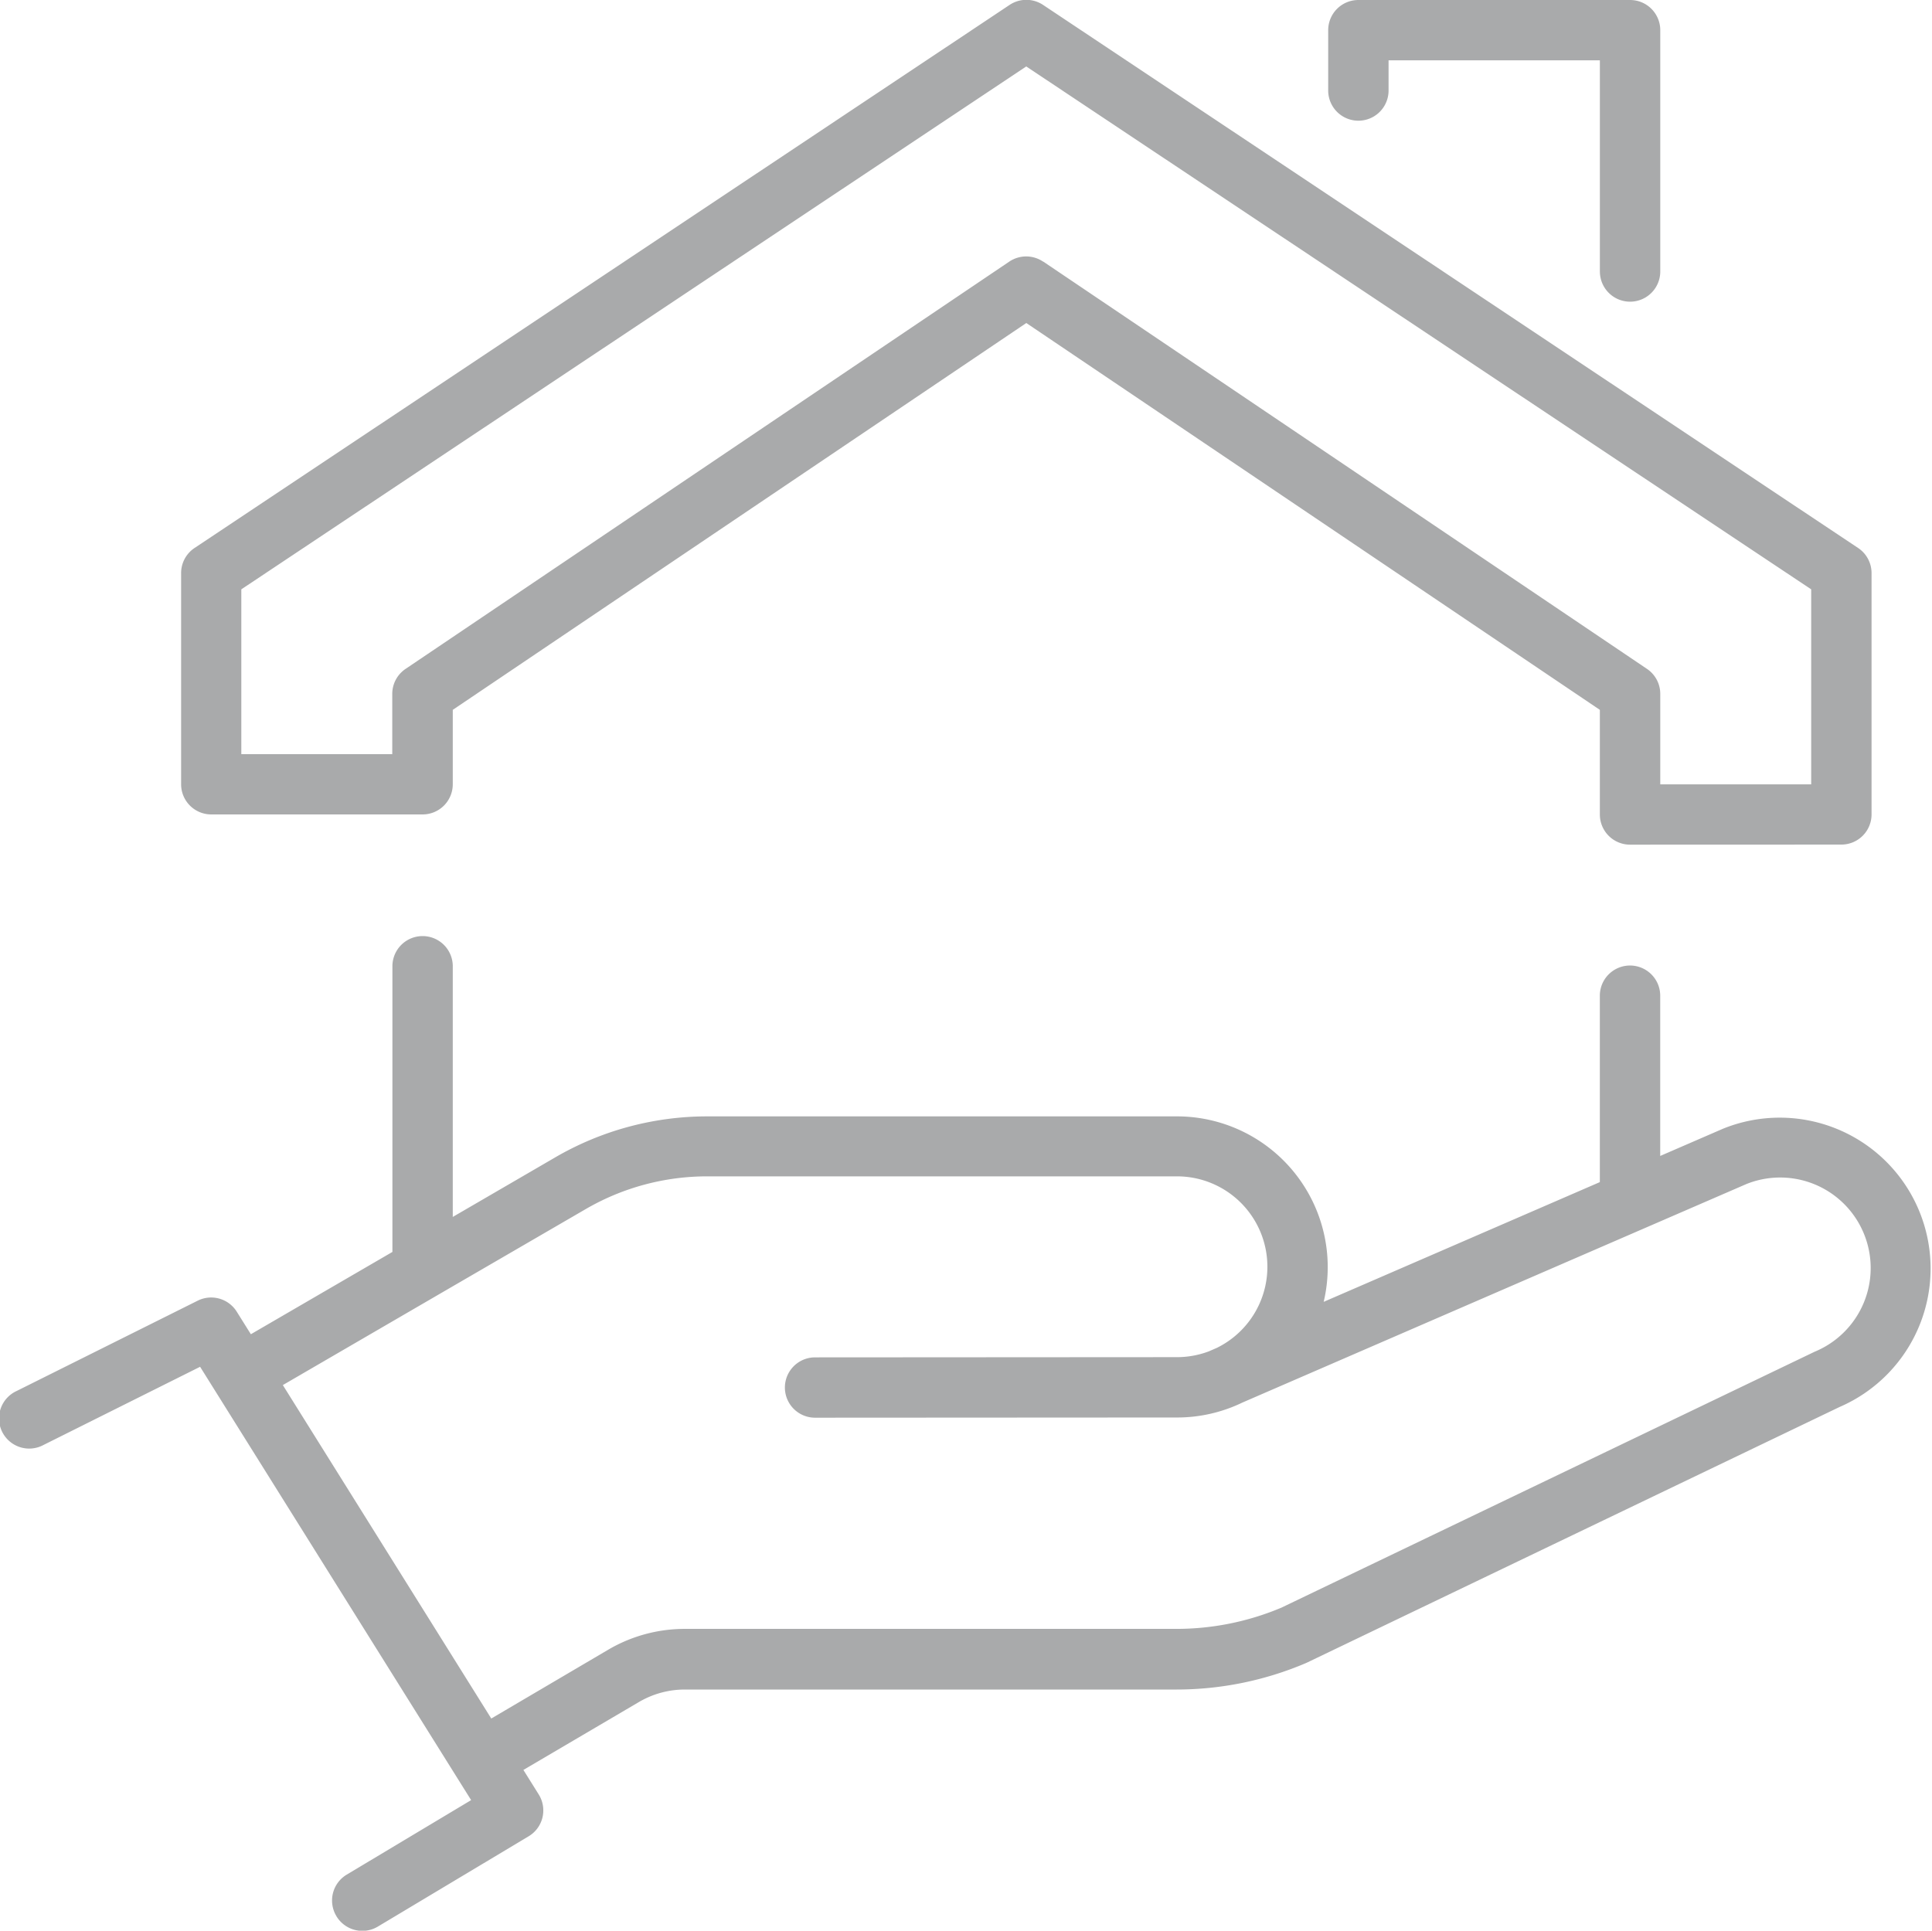
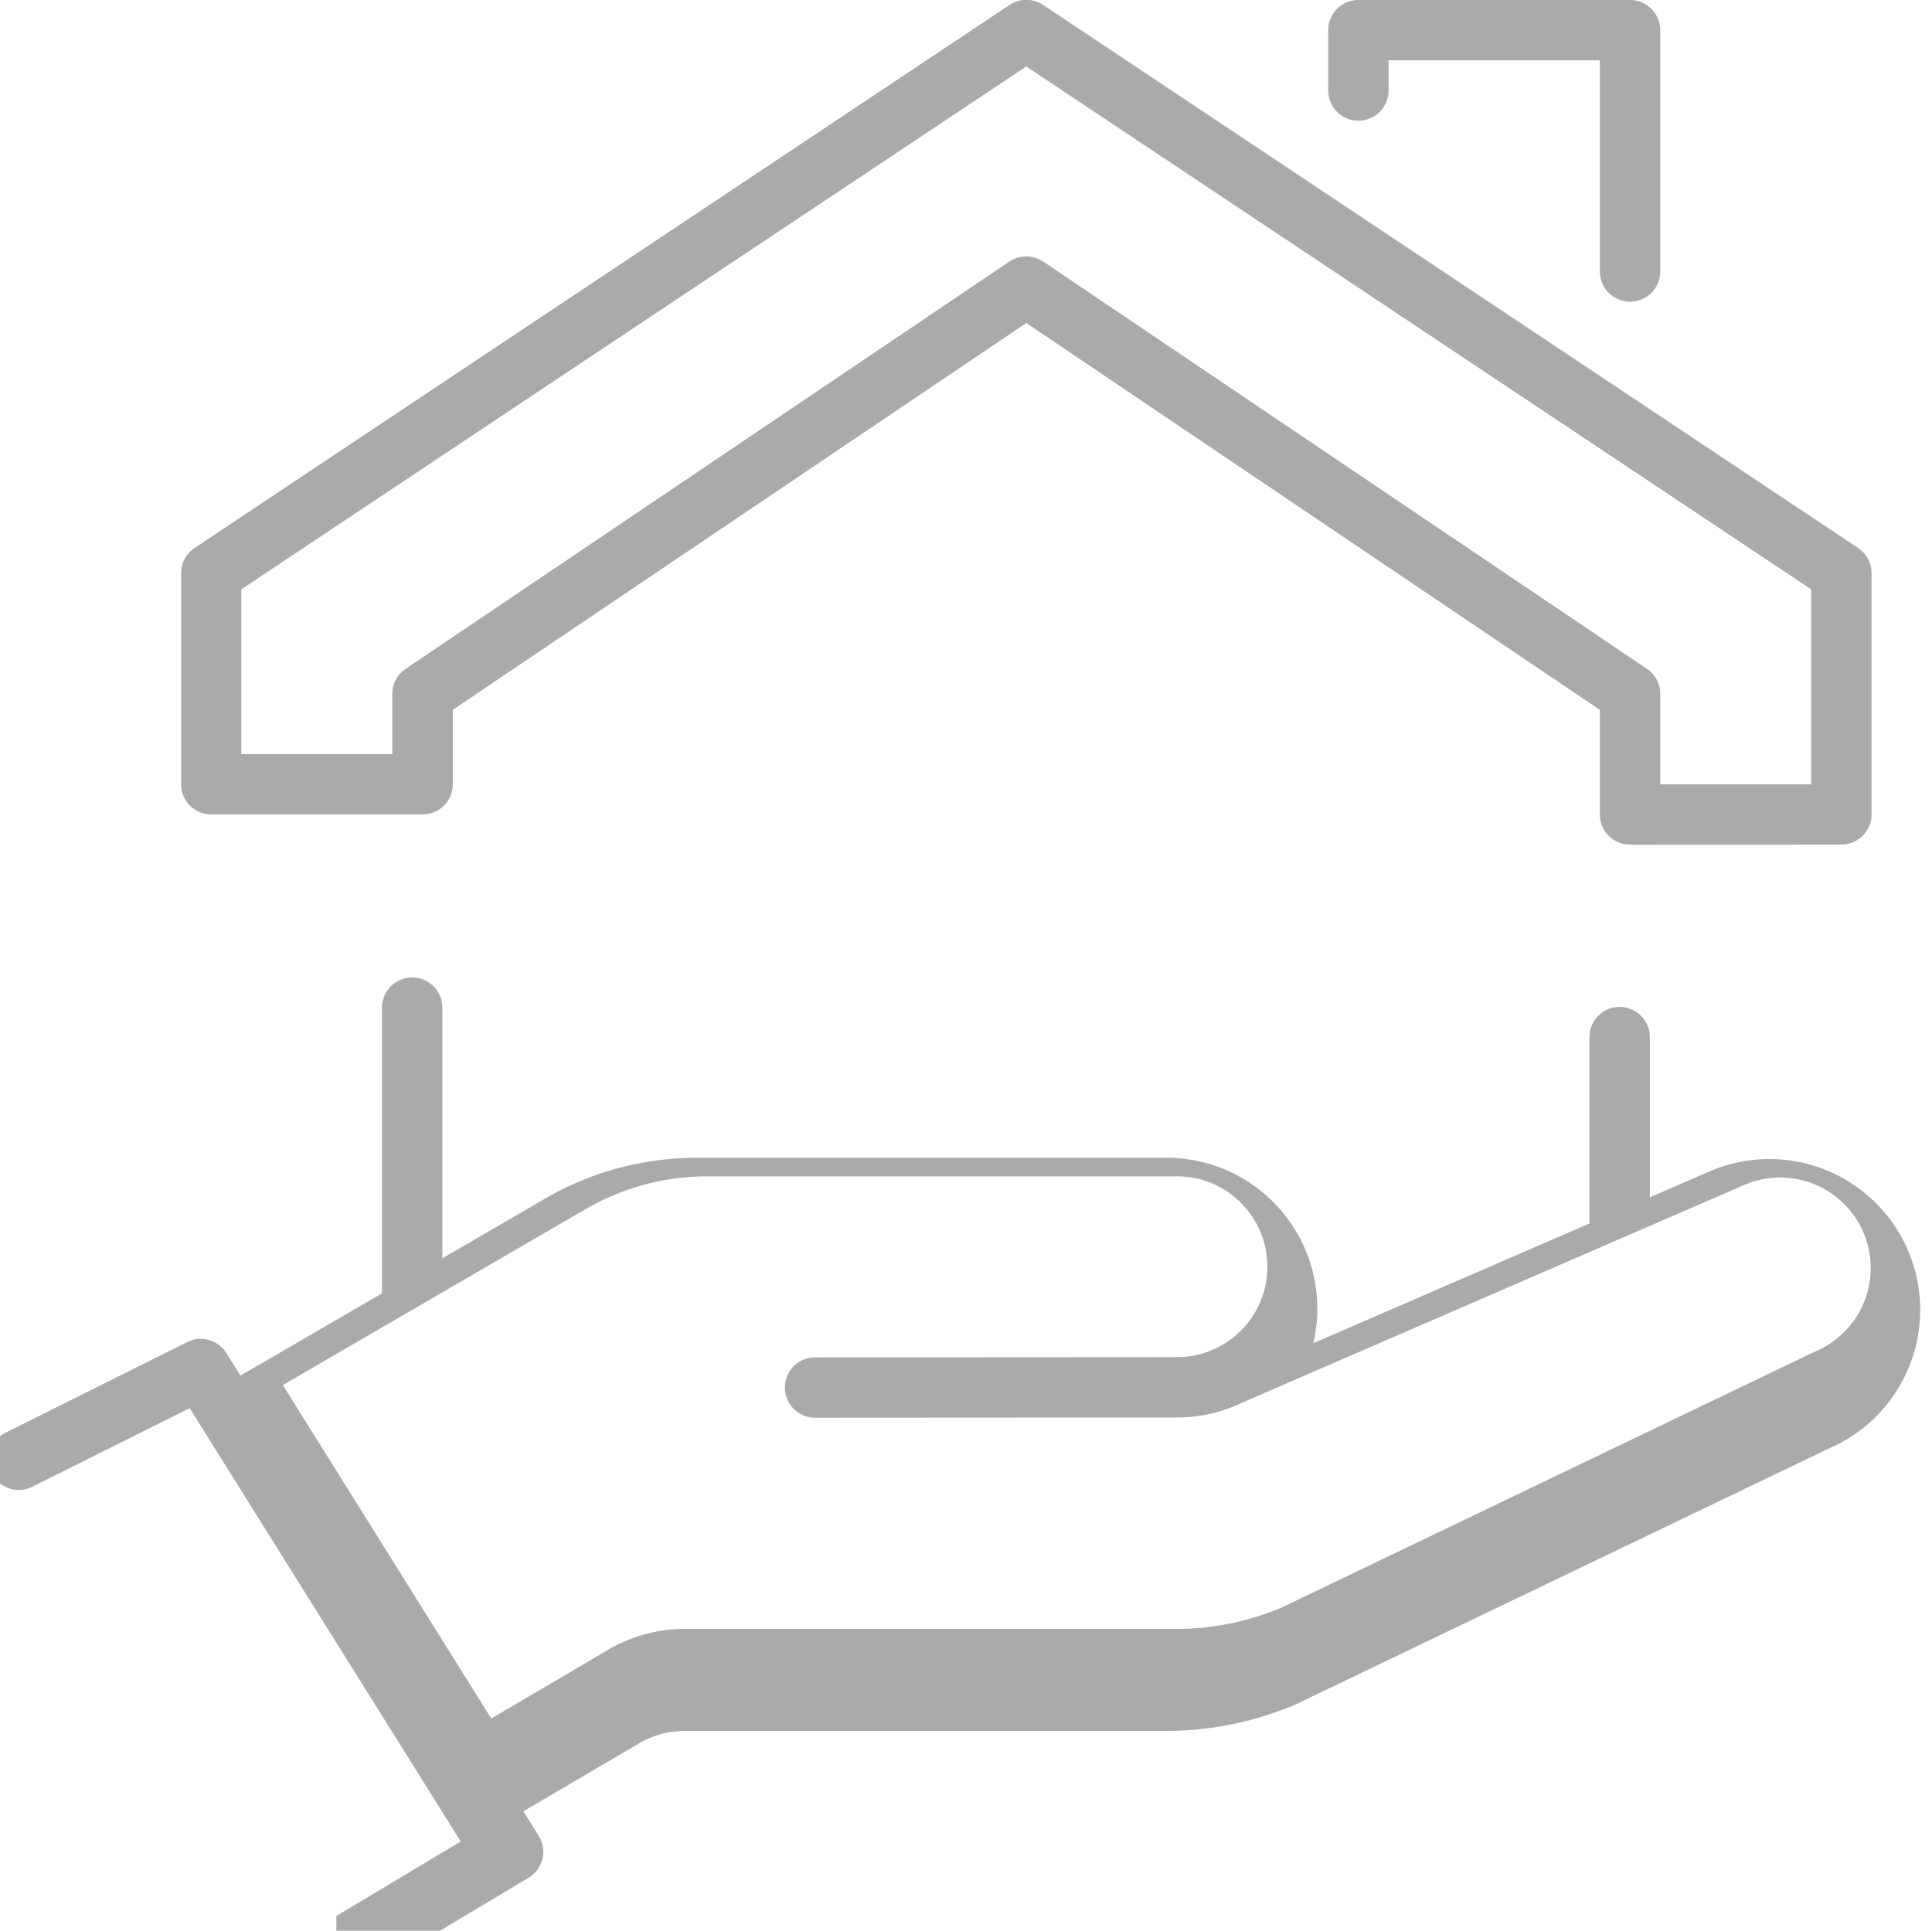
<svg xmlns="http://www.w3.org/2000/svg" width="103.869" height="103.81" viewBox="0 0 103.869 103.81">
-   <path id="Kształt_29" data-name="Kształt 29" d="M684.664,2832.211a1.622,1.622,0,0,1,.559-2.225l6.688-4.006-14.571-23.3-8.411,4.2a1.622,1.622,0,1,1-1.449-2.9l9.73-4.854a1.622,1.622,0,0,1,2.1.591l.759,1.213,7.61-4.425v-15.4a1.623,1.623,0,0,1,3.245,0v13.518l5.516-3.207a16.247,16.247,0,0,1,8.16-2.2h25.255a8.107,8.107,0,0,1,7.891,9.973l14.847-6.438v-10.023a1.623,1.623,0,0,1,3.246,0v8.616l3.364-1.459a8.111,8.111,0,0,1,6.278,14.957l-28.64,13.748-.07.031a17.759,17.759,0,0,1-6.964,1.413H703.4a4.873,4.873,0,0,0-2.468.672l-6.211,3.651.824,1.318a1.621,1.621,0,0,1-.542,2.25l-8.107,4.855a1.625,1.625,0,0,1-2.227-.558Zm8.33-10.618,6.287-3.7a8.125,8.125,0,0,1,4.113-1.12H729.81a14.528,14.528,0,0,0,5.665-1.142l28.643-13.749c.026-.012.054-.024.082-.036a4.867,4.867,0,0,0-3.726-8.992l-5.56,2.411c-.033.016-.066.03-.1.043l-21.429,9.292a8.065,8.065,0,0,1-3.527.807l-19.456.011a1.622,1.622,0,1,1,0-3.244l19.456-.012a4.849,4.849,0,0,0,1.71-.31l.435-.189a4.86,4.86,0,0,0-2.145-9.222H704.6a12.993,12.993,0,0,0-6.528,1.76l-7.92,4.6-.075.044-8.289,4.819Zm61.223-46.987a1.623,1.623,0,0,1-1.623-1.622v-5.626l-30.835-20.8-30.835,20.8v4a1.622,1.622,0,0,1-1.623,1.623H677.942a1.622,1.622,0,0,1-1.623-1.623v-11.354a1.621,1.621,0,0,1,.723-1.35l43.818-29.2a1.622,1.622,0,0,1,1.8,0l43.818,29.2a1.621,1.621,0,0,1,.723,1.35v12.976a1.622,1.622,0,0,1-1.623,1.622Zm-31.549-31.352,32.458,21.9a1.621,1.621,0,0,1,.716,1.344v4.866h8.114v-10.486l-42.2-28.115-42.2,28.115v8.864h8.115V2766.5a1.62,1.62,0,0,1,.715-1.344l32.458-21.9a1.624,1.624,0,0,1,1.816,0Zm29.927.534v-11.354h-11.36v1.623a1.623,1.623,0,0,1-3.246,0v-3.245a1.623,1.623,0,0,1,1.623-1.622h14.606a1.623,1.623,0,0,1,1.624,1.622v12.976a1.623,1.623,0,0,1-3.246,0Z" transform="translate(-666.582 -2729.19)" fill="#a9aaab" />
+   <path id="Kształt_29" data-name="Kształt 29" d="M684.664,2832.211l6.688-4.006-14.571-23.3-8.411,4.2a1.622,1.622,0,1,1-1.449-2.9l9.73-4.854a1.622,1.622,0,0,1,2.1.591l.759,1.213,7.61-4.425v-15.4a1.623,1.623,0,0,1,3.245,0v13.518l5.516-3.207a16.247,16.247,0,0,1,8.16-2.2h25.255a8.107,8.107,0,0,1,7.891,9.973l14.847-6.438v-10.023a1.623,1.623,0,0,1,3.246,0v8.616l3.364-1.459a8.111,8.111,0,0,1,6.278,14.957l-28.64,13.748-.07.031a17.759,17.759,0,0,1-6.964,1.413H703.4a4.873,4.873,0,0,0-2.468.672l-6.211,3.651.824,1.318a1.621,1.621,0,0,1-.542,2.25l-8.107,4.855a1.625,1.625,0,0,1-2.227-.558Zm8.33-10.618,6.287-3.7a8.125,8.125,0,0,1,4.113-1.12H729.81a14.528,14.528,0,0,0,5.665-1.142l28.643-13.749c.026-.012.054-.024.082-.036a4.867,4.867,0,0,0-3.726-8.992l-5.56,2.411c-.033.016-.066.03-.1.043l-21.429,9.292a8.065,8.065,0,0,1-3.527.807l-19.456.011a1.622,1.622,0,1,1,0-3.244l19.456-.012a4.849,4.849,0,0,0,1.71-.31l.435-.189a4.86,4.86,0,0,0-2.145-9.222H704.6a12.993,12.993,0,0,0-6.528,1.76l-7.92,4.6-.075.044-8.289,4.819Zm61.223-46.987a1.623,1.623,0,0,1-1.623-1.622v-5.626l-30.835-20.8-30.835,20.8v4a1.622,1.622,0,0,1-1.623,1.623H677.942a1.622,1.622,0,0,1-1.623-1.623v-11.354a1.621,1.621,0,0,1,.723-1.35l43.818-29.2a1.622,1.622,0,0,1,1.8,0l43.818,29.2a1.621,1.621,0,0,1,.723,1.35v12.976a1.622,1.622,0,0,1-1.623,1.622Zm-31.549-31.352,32.458,21.9a1.621,1.621,0,0,1,.716,1.344v4.866h8.114v-10.486l-42.2-28.115-42.2,28.115v8.864h8.115V2766.5a1.62,1.62,0,0,1,.715-1.344l32.458-21.9a1.624,1.624,0,0,1,1.816,0Zm29.927.534v-11.354h-11.36v1.623a1.623,1.623,0,0,1-3.246,0v-3.245a1.623,1.623,0,0,1,1.623-1.622h14.606a1.623,1.623,0,0,1,1.624,1.622v12.976a1.623,1.623,0,0,1-3.246,0Z" transform="translate(-666.582 -2729.19)" fill="#a9aaab" />
</svg>